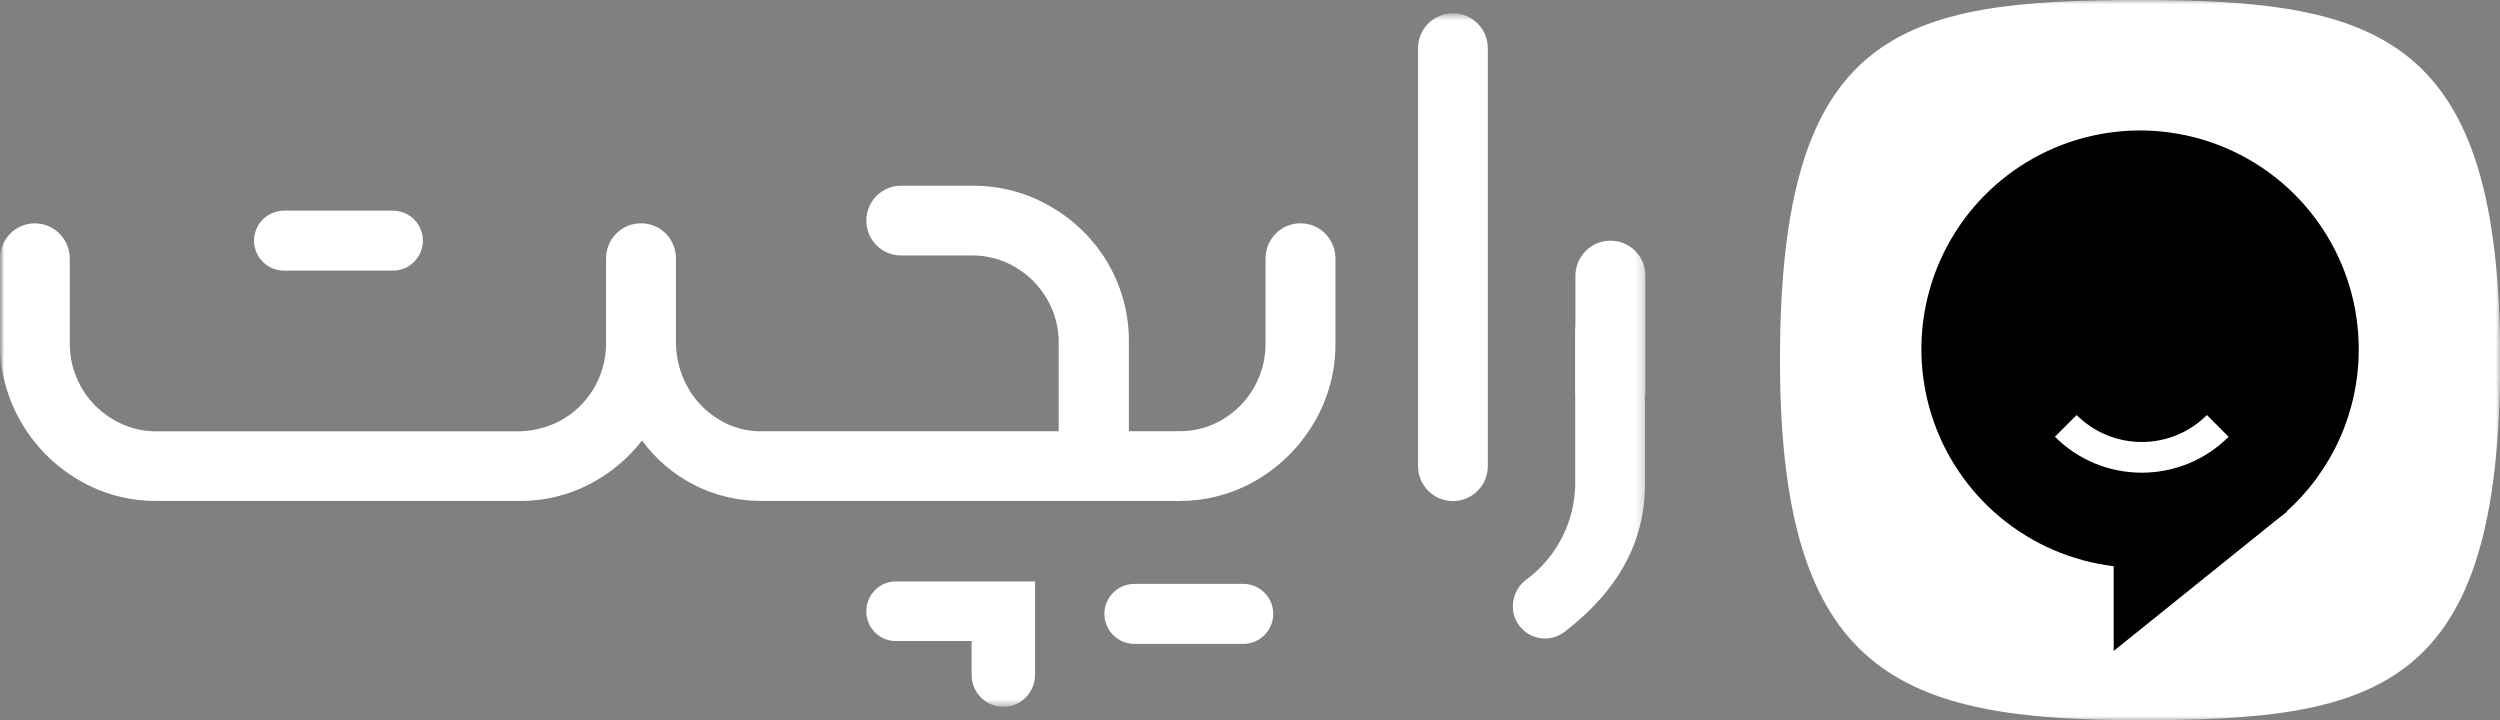
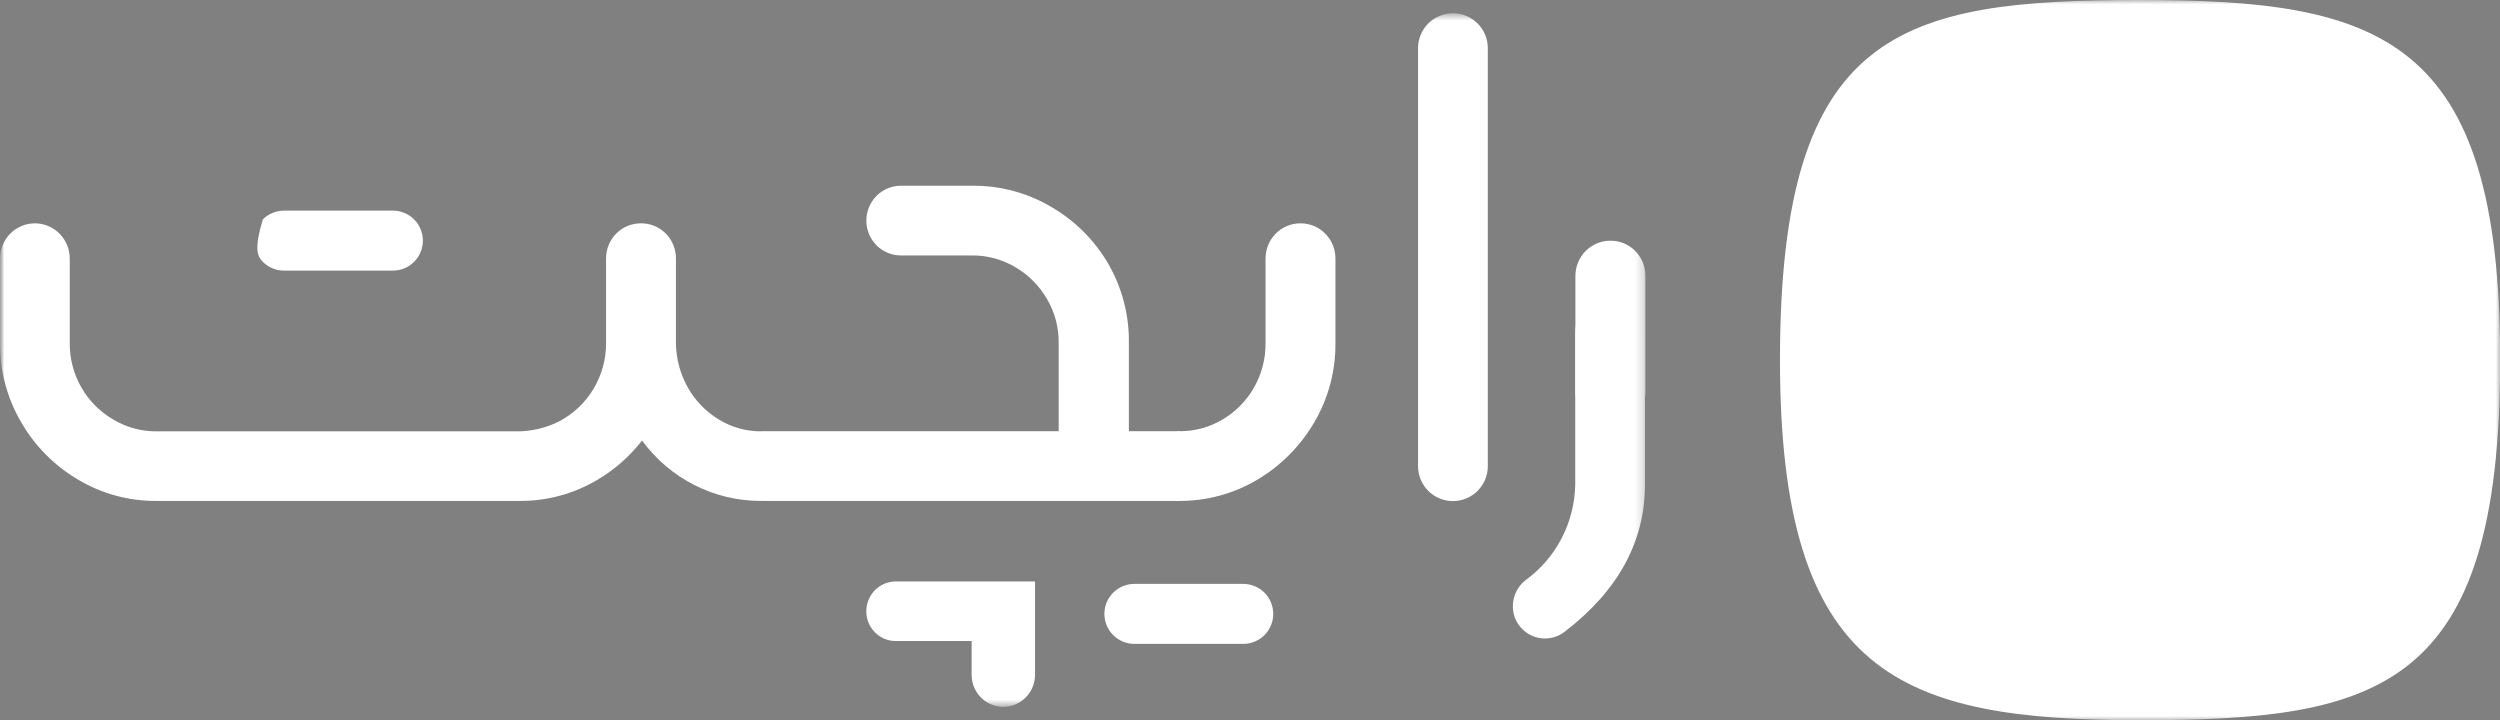
<svg xmlns="http://www.w3.org/2000/svg" width="302" height="87" viewBox="0 0 302 87" fill="none">
  <rect x="0" y="0" width="302" height="87" fill="#808080" stroke="none" />
  <g clip-path="url(#clip0_1_45)">
    <mask id="mask0_1_45" style="mask-type:luminance" maskUnits="userSpaceOnUse" x="0" y="0" width="302" height="87">
      <path d="M302 0H0V87H302V0Z" fill="white" />
    </mask>
    <g mask="url(#mask0_1_45)">
      <mask id="mask1_1_45" style="mask-type:luminance" maskUnits="userSpaceOnUse" x="0" y="1" width="199" height="85">
        <path d="M198.769 1.619H0V85.377H198.769V1.619Z" fill="white" />
      </mask>
      <g mask="url(#mask1_1_45)">
        <path d="M142.491 52.092H136.367V41.459C136.419 38.121 135.573 34.831 133.917 31.932C132.264 29.063 129.887 26.678 127.025 25.014C124.146 23.303 120.853 22.412 117.504 22.438H108.804C108.257 22.441 107.716 22.552 107.213 22.764C106.709 22.977 106.252 23.287 105.869 23.677C105.09 24.47 104.654 25.537 104.655 26.648C104.654 27.759 105.09 28.826 105.869 29.619C106.252 30.009 106.709 30.319 107.213 30.532C107.716 30.744 108.257 30.855 108.804 30.858H117.427C119.279 30.843 121.098 31.34 122.685 32.294C124.266 33.224 125.578 34.55 126.49 36.141C127.432 37.752 127.916 39.591 127.89 41.457V52.092H91.962L90.476 56.352L91.962 60.513H142.589L144.026 56.352L142.491 52.092Z" fill="white" />
        <path d="M108.212 77.436H117.374V81.514C117.371 82.114 117.508 82.706 117.773 83.244C118.038 83.782 118.425 84.251 118.902 84.614C119.376 84.974 119.928 85.218 120.514 85.325C121.1 85.432 121.702 85.399 122.273 85.23C123.07 84.993 123.769 84.504 124.264 83.836C124.762 83.164 125.031 82.351 125.033 81.515V70.237H108.212C107.743 70.237 107.28 70.331 106.847 70.512C106.415 70.692 106.023 70.957 105.694 71.291C105.197 71.799 104.858 72.44 104.72 73.138C104.582 73.835 104.651 74.557 104.918 75.216C105.095 75.653 105.358 76.05 105.689 76.386C106.019 76.72 106.412 76.984 106.845 77.165C107.278 77.345 107.743 77.438 108.212 77.436Z" fill="white" />
-         <path d="M47.459 25.444H34.312C33.351 25.444 32.429 25.826 31.749 26.505C31.07 27.185 30.688 28.107 30.688 29.068C30.688 30.029 31.07 30.951 31.749 31.631C32.429 32.31 33.351 32.692 34.312 32.692H47.459C48.42 32.692 49.342 32.31 50.022 31.631C50.701 30.951 51.083 30.029 51.083 29.068C51.083 28.107 50.701 27.185 50.022 26.505C49.342 25.826 48.42 25.444 47.459 25.444Z" fill="white" />
+         <path d="M47.459 25.444H34.312C33.351 25.444 32.429 25.826 31.749 26.505C30.688 30.029 31.07 30.951 31.749 31.631C32.429 32.31 33.351 32.692 34.312 32.692H47.459C48.42 32.692 49.342 32.31 50.022 31.631C50.701 30.951 51.083 30.029 51.083 29.068C51.083 28.107 50.701 27.185 50.022 26.505C49.342 25.826 48.42 25.444 47.459 25.444Z" fill="white" />
        <path d="M93.448 56.368L91.913 60.512C89.12 60.515 86.365 59.857 83.876 58.59C81.377 57.318 79.213 55.477 77.557 53.214C76.081 55.118 74.258 56.726 72.184 57.952C69.326 59.655 66.055 60.54 62.728 60.511H18.912C15.585 60.54 12.314 59.655 9.456 57.952C6.596 56.277 4.221 53.888 2.564 51.018C0.866 48.12 -0.019 44.818 4.32439e-06 41.459V31.239C-0.001 30.112 0.442 29.029 1.234 28.227C1.623 27.832 2.087 27.519 2.598 27.304C3.11 27.09 3.659 26.98 4.213 26.979C4.767 26.98 5.316 27.09 5.828 27.304C6.339 27.519 6.803 27.832 7.192 28.227C7.984 29.029 8.427 30.112 8.426 31.239V41.459C8.415 43.325 8.894 45.16 9.816 46.782C10.733 48.397 12.063 49.739 13.669 50.672C15.251 51.624 17.065 52.121 18.911 52.108H62.3C64.107 52.133 65.893 51.725 67.51 50.919C69.235 50.022 70.678 48.666 71.681 47C72.688 45.327 73.218 43.411 73.214 41.459V31.206C73.213 30.087 73.653 29.013 74.439 28.217C74.825 27.825 75.285 27.514 75.793 27.302C76.3 27.089 76.845 26.98 77.395 26.979C77.951 26.969 78.504 27.071 79.02 27.279C79.536 27.486 80.005 27.796 80.4 28.188C80.798 28.584 81.113 29.054 81.328 29.572C81.543 30.09 81.654 30.645 81.653 31.206V41.459C81.676 43.334 82.17 45.174 83.09 46.808C83.978 48.4 85.267 49.732 86.83 50.671C88.382 51.624 90.17 52.121 91.991 52.107L93.448 56.368Z" fill="white" />
        <path d="M150.183 70.534H137.036C136.075 70.534 135.153 70.916 134.473 71.595C133.794 72.275 133.412 73.197 133.412 74.158C133.412 75.119 133.794 76.041 134.473 76.721C135.153 77.4 136.075 77.782 137.036 77.782H150.183C151.144 77.782 152.066 77.4 152.746 76.721C153.425 76.041 153.807 75.119 153.807 74.158C153.807 73.197 153.425 72.275 152.746 71.595C152.066 70.916 151.144 70.534 150.183 70.534Z" fill="white" />
        <path d="M157.091 26.979C156.537 26.977 155.988 27.086 155.476 27.299C154.963 27.513 154.498 27.827 154.107 28.222C153.715 28.619 153.404 29.089 153.194 29.606C152.983 30.124 152.876 30.679 152.878 31.239V41.459C152.893 43.317 152.422 45.147 151.512 46.768C150.606 48.38 149.292 49.725 147.701 50.668C146.114 51.62 144.293 52.112 142.442 52.088H142.295L140.956 56.348L142.083 60.509H142.377C145.718 60.543 149.005 59.657 151.877 57.95C154.732 56.261 157.106 53.868 158.773 51C160.468 48.107 161.348 44.81 161.321 41.457V31.239C161.326 30.113 160.886 29.031 160.097 28.228C159.709 27.833 159.246 27.519 158.736 27.305C158.226 27.09 157.678 26.98 157.124 26.979H157.091Z" fill="white" />
        <path d="M179.727 5.879C179.736 5.32 179.633 4.765 179.425 4.247C179.217 3.728 178.908 3.256 178.516 2.857C178.124 2.459 177.657 2.143 177.141 1.927C176.626 1.711 176.072 1.6 175.514 1.6C174.955 1.6 174.401 1.711 173.886 1.927C173.37 2.143 172.903 2.459 172.511 2.857C172.119 3.256 171.81 3.728 171.602 4.247C171.394 4.765 171.291 5.32 171.3 5.879V56.252C171.291 56.811 171.394 57.366 171.602 57.884C171.81 58.403 172.119 58.875 172.511 59.274C172.903 59.672 173.37 59.988 173.886 60.204C174.401 60.42 174.955 60.531 175.514 60.531C176.072 60.531 176.626 60.42 177.141 60.204C177.657 59.988 178.124 59.672 178.516 59.274C178.908 58.875 179.217 58.403 179.425 57.884C179.633 57.366 179.736 56.811 179.727 56.252V5.879Z" fill="white" />
        <path d="M194.523 35.9C193.965 35.898 193.412 36.007 192.897 36.221C192.382 36.436 191.915 36.751 191.523 37.148C191.129 37.547 190.818 38.019 190.607 38.538C190.395 39.058 190.287 39.615 190.289 40.177V58.548C190.247 60.814 189.68 63.039 188.633 65.048C187.59 67.051 186.094 68.782 184.263 70.103C183.603 70.632 183.126 71.355 182.9 72.17C182.674 72.985 182.711 73.85 183.005 74.643C183.229 75.211 183.581 75.719 184.034 76.128C184.713 76.743 185.588 77.097 186.504 77.127C187.419 77.157 188.316 76.862 189.034 76.294C195.501 71.33 198.729 65.381 198.718 58.446V40.171C198.72 39.612 198.613 39.058 198.404 38.54C198.195 38.023 197.886 37.552 197.495 37.154C197.107 36.758 196.645 36.442 196.134 36.226C195.624 36.01 195.075 35.898 194.521 35.895L194.523 35.9Z" fill="white" />
        <path d="M194.523 29.076C193.968 29.077 193.419 29.187 192.908 29.401C192.396 29.616 191.932 29.929 191.543 30.324C190.751 31.127 190.308 32.209 190.309 33.336V47.32C190.309 47.881 190.419 48.437 190.631 48.956C190.843 49.474 191.155 49.945 191.548 50.343C191.939 50.739 192.405 51.054 192.918 51.269C193.431 51.484 193.982 51.595 194.539 51.595C195.096 51.595 195.647 51.484 196.16 51.269C196.673 51.054 197.139 50.739 197.53 50.343C198.325 49.537 198.77 48.451 198.769 47.319V36.419C198.778 36.331 198.778 36.243 198.769 36.155V33.336C198.772 32.774 198.664 32.217 198.451 31.698C198.238 31.178 197.924 30.705 197.528 30.307C197.135 29.911 196.666 29.599 196.15 29.387C195.634 29.176 195.081 29.07 194.523 29.076Z" fill="white" />
      </g>
      <path d="M215.021 43.5C215.021 3.58 229.521 0 258.521 0C287.521 0 302.021 4.348 302.021 43.5C302.021 83.265 287.521 87 258.521 87C229.521 87 215.021 81.573 215.021 43.5Z" fill="white" />
-       <path d="M284.935 42.2C284.94 37.11 283.474 32.128 280.713 27.851C277.953 23.575 274.016 20.187 269.376 18.095C264.737 16.003 259.591 15.296 254.559 16.059C249.527 16.822 244.822 19.023 241.011 22.396C237.199 25.77 234.444 30.172 233.076 35.075C231.707 39.977 231.784 45.17 233.297 50.03C234.811 54.889 237.695 59.209 241.605 62.468C245.515 65.726 250.282 67.787 255.335 68.4V78.632L274.83 62.946C275.086 62.746 275.341 62.559 275.604 62.339L276.304 61.782H276.223C278.969 59.312 281.163 56.293 282.664 52.919C284.165 49.545 284.939 45.893 284.935 42.2ZM258.728 57.1C256.779 57.104 254.848 56.722 253.047 55.978C251.246 55.233 249.61 54.139 248.233 52.76L250.856 50.137C252.945 52.221 255.775 53.392 258.726 53.392C261.677 53.392 264.507 52.221 266.596 50.137L269.219 52.76C267.842 54.139 266.207 55.232 264.407 55.977C262.606 56.722 260.676 57.103 258.728 57.1Z" fill="black" />
    </g>
  </g>
  <defs>
    <clipPath id="clip0_1_45">
      <rect width="302" height="87" fill="white" />
    </clipPath>
  </defs>
</svg>